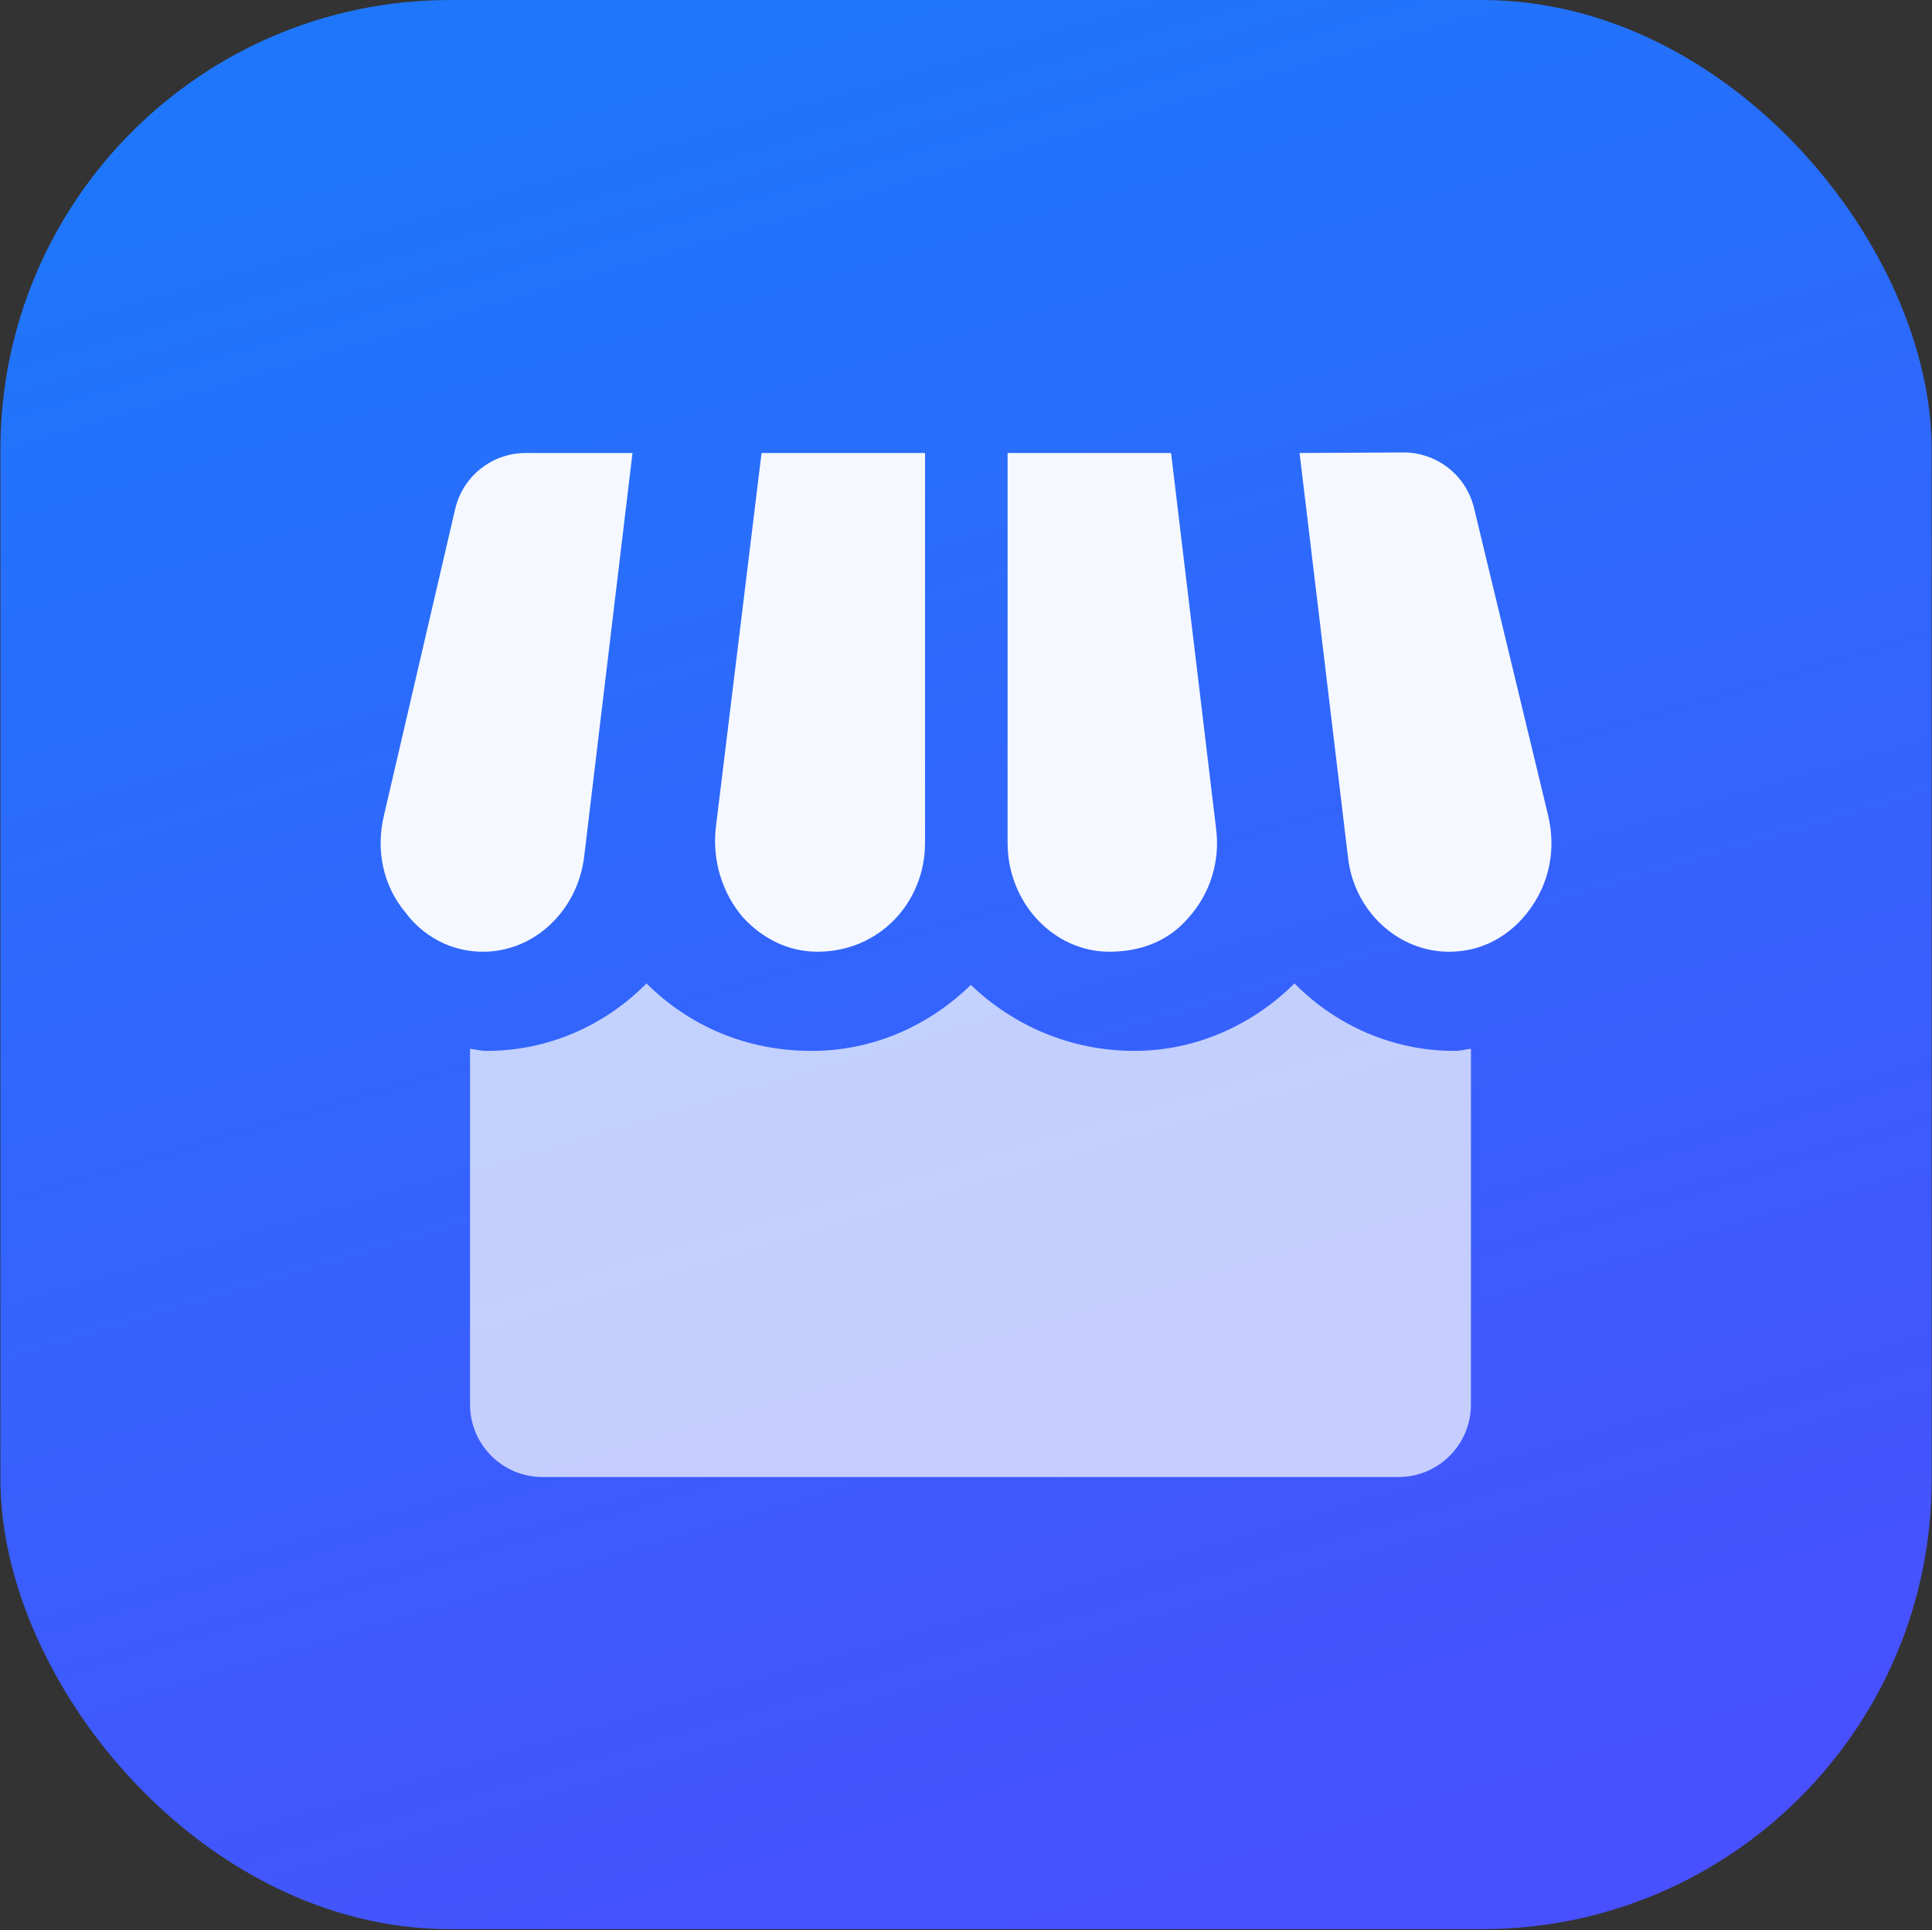
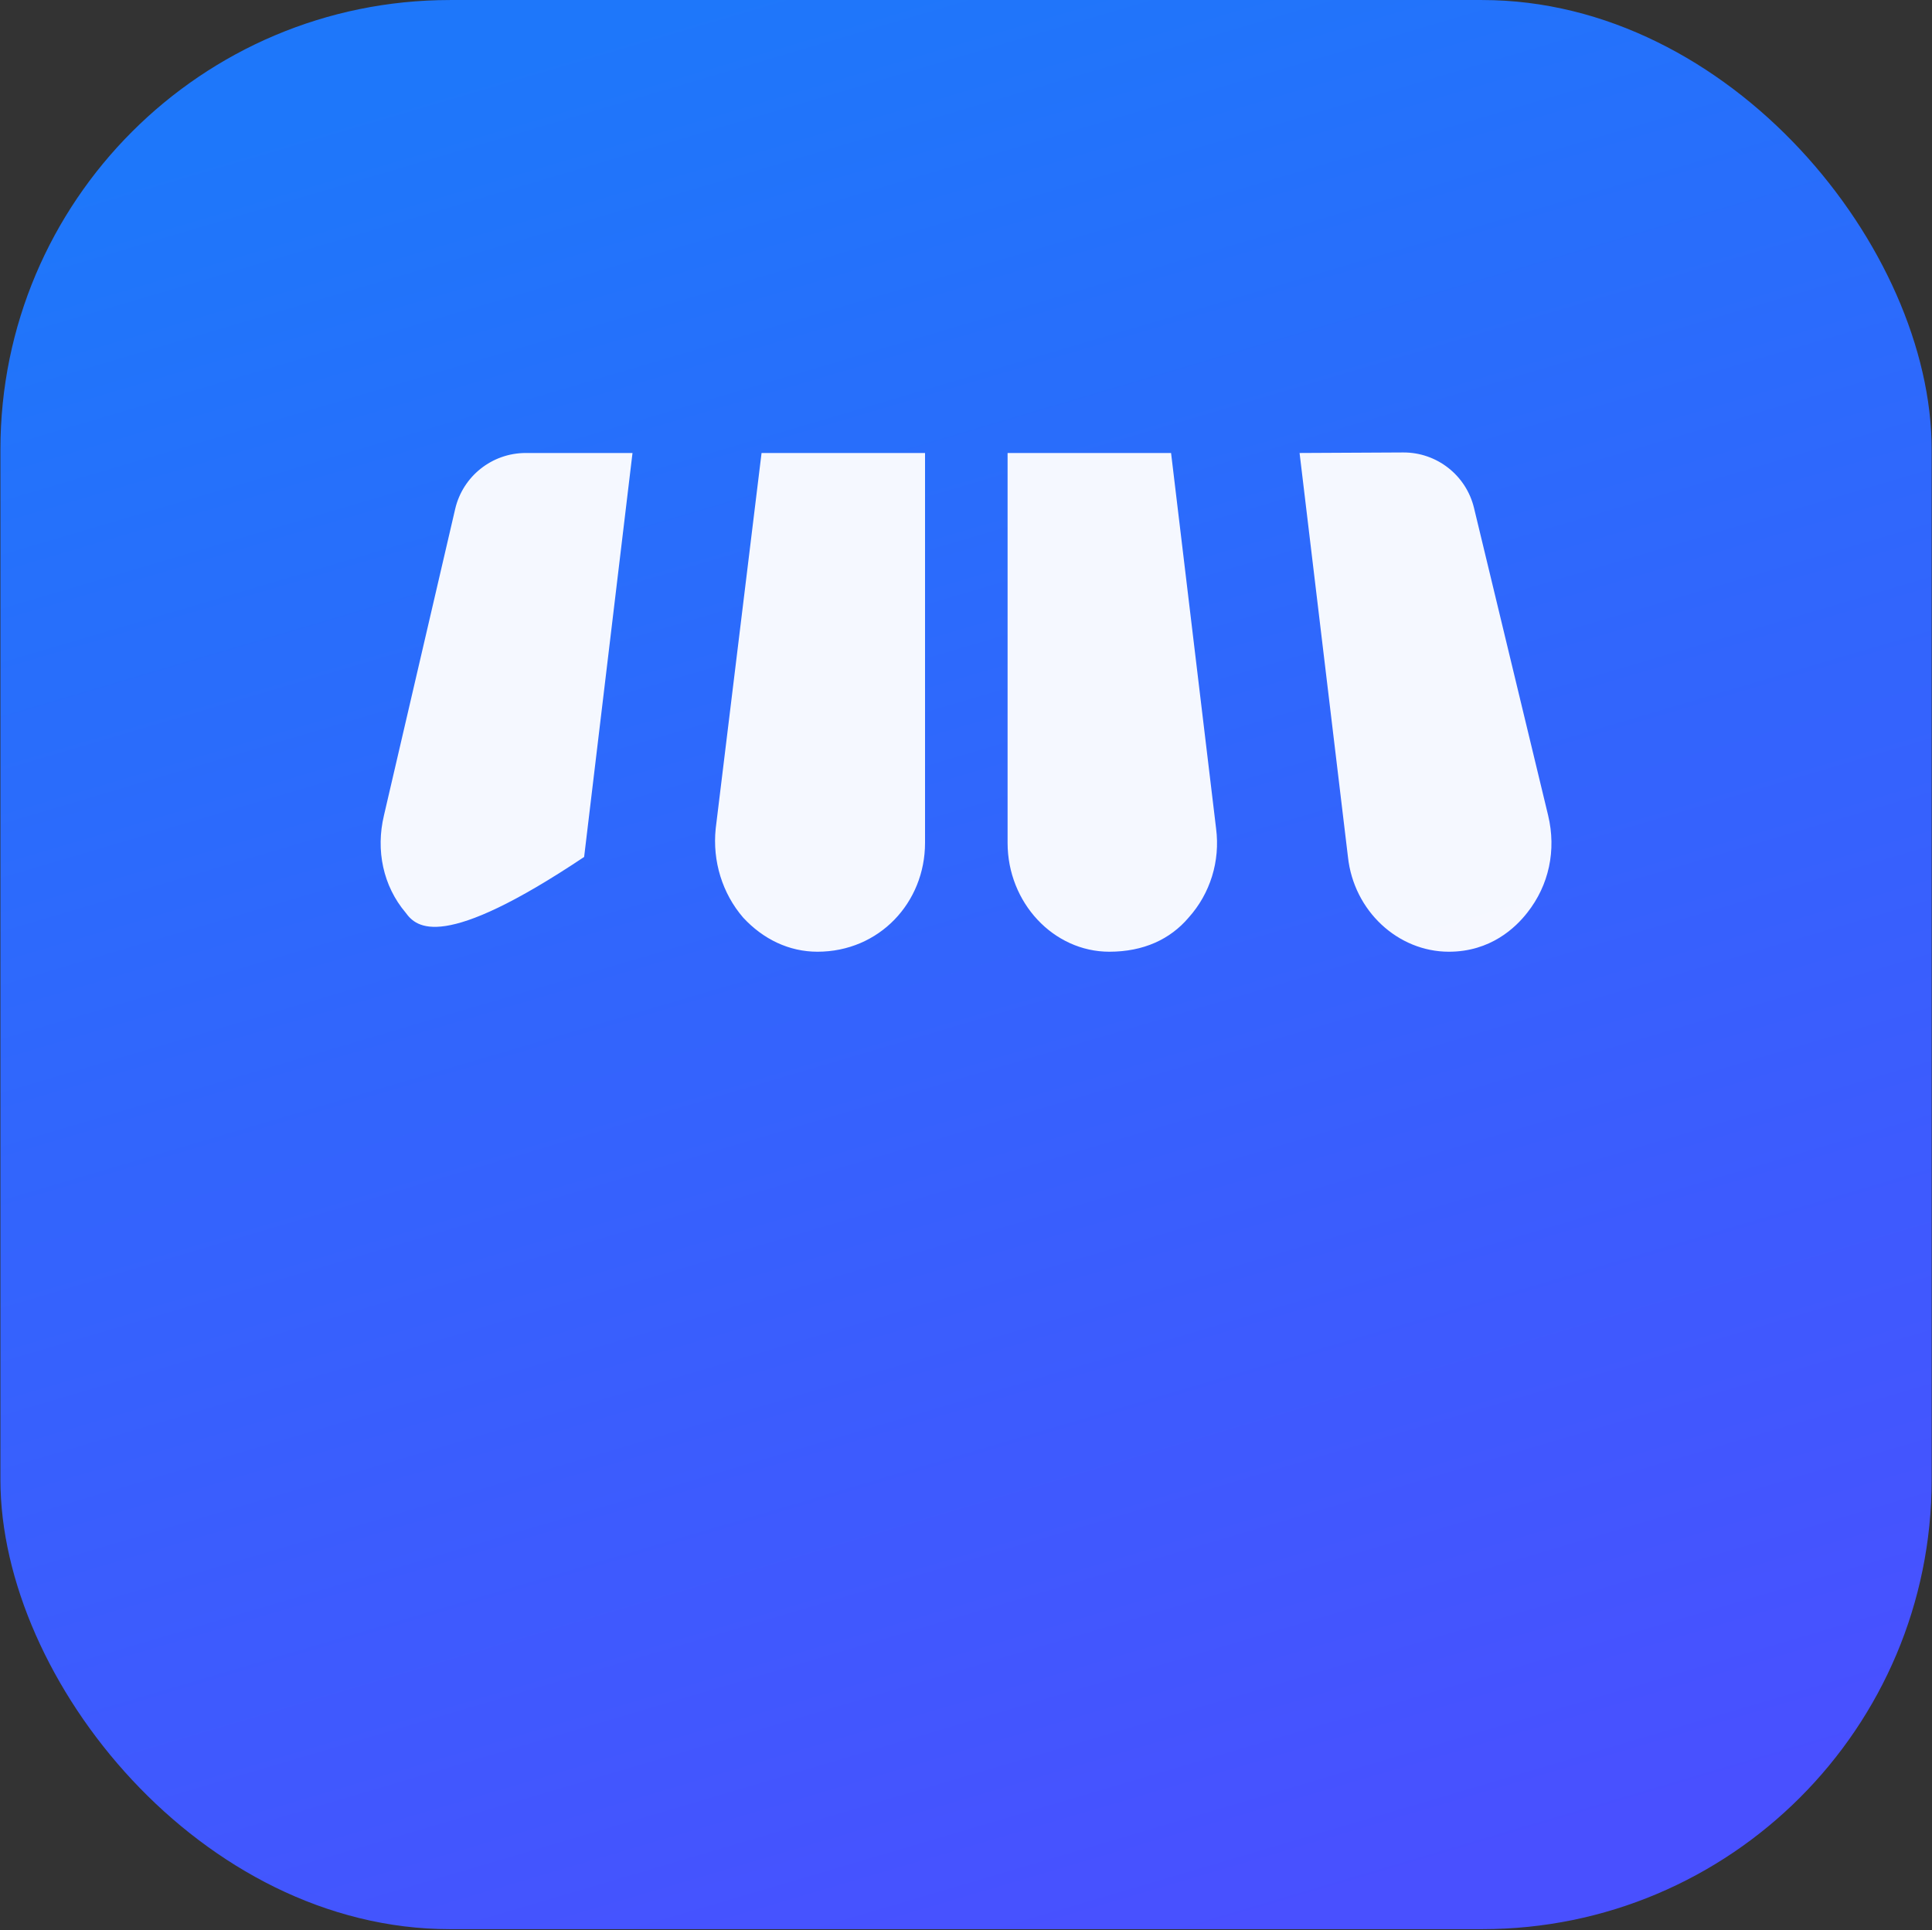
<svg xmlns="http://www.w3.org/2000/svg" width="1516" height="1515" viewBox="0 0 1516 1515" fill="none">
  <rect x="0" y="0" width="1516" height="1515" fill="#333333" stroke="none" />
  <rect x="0.327" y="0.018" width="1515.41" height="1514.11" rx="352.735" fill="url(#paint0_linear_1635_9598)" />
-   <path opacity="0.7" d="M425.686 1159.26C394.287 1159.26 368.833 1133.81 368.833 1102.41V823.142C373.318 823.699 377.242 824.814 381.726 824.814C430.497 824.814 474.784 804.747 507.298 771.86C540.933 805.305 585.78 824.814 636.793 824.814C685.564 824.814 729.29 804.747 761.804 772.975C794.879 804.747 839.725 824.814 890.178 824.814C937.267 824.814 982.114 805.305 1015.75 771.86C1048.26 804.747 1092.55 824.814 1141.32 824.814C1145.81 824.814 1149.73 823.699 1154.21 823.142V1102.41C1154.21 1133.81 1128.76 1159.26 1097.36 1159.26H425.686Z" fill="white" />
-   <path opacity="0.95" d="M1101.05 355.12C1127.43 354.984 1150.44 373.007 1156.62 398.649L1214.79 639.981C1221.33 667.382 1215.44 694.782 1198.43 716.311C1189.27 728.054 1169.63 746.973 1136.91 746.973C1096.98 746.973 1062.3 715.007 1057.71 672.601L1019.75 355.54L1101.05 355.12ZM458.355 672.597C453.119 715.003 419.086 746.97 379.162 746.97C347.093 746.97 326.803 728.05 318.295 716.307C300.624 695.431 294.734 667.378 301.278 639.977L357.16 399.519C363.146 373.764 386.096 355.535 412.537 355.535H496.315L458.355 672.597ZM725.857 661.507C725.856 708.479 689.86 746.97 641.428 746.97C619.175 746.97 598.886 737.184 583.179 720.221C566.817 701.302 558.963 675.859 561.581 650.416L597.577 355.535H725.857V661.507ZM954.255 650.416C957.527 675.859 949.674 701.302 932.657 720.221C918.259 737.184 897.315 746.969 870.482 746.97C826.631 746.97 790.634 708.479 790.634 661.507V355.535H918.913L954.255 650.416Z" fill="white" />
+   <path opacity="0.95" d="M1101.05 355.12C1127.43 354.984 1150.44 373.007 1156.62 398.649L1214.79 639.981C1221.33 667.382 1215.44 694.782 1198.43 716.311C1189.27 728.054 1169.63 746.973 1136.91 746.973C1096.98 746.973 1062.3 715.007 1057.71 672.601L1019.75 355.54L1101.05 355.12ZM458.355 672.597C347.093 746.97 326.803 728.05 318.295 716.307C300.624 695.431 294.734 667.378 301.278 639.977L357.16 399.519C363.146 373.764 386.096 355.535 412.537 355.535H496.315L458.355 672.597ZM725.857 661.507C725.856 708.479 689.86 746.97 641.428 746.97C619.175 746.97 598.886 737.184 583.179 720.221C566.817 701.302 558.963 675.859 561.581 650.416L597.577 355.535H725.857V661.507ZM954.255 650.416C957.527 675.859 949.674 701.302 932.657 720.221C918.259 737.184 897.315 746.969 870.482 746.97C826.631 746.97 790.634 708.479 790.634 661.507V355.535H918.913L954.255 650.416Z" fill="white" />
  <defs>
    <linearGradient id="paint0_linear_1635_9598" x1="-211.322" y1="223.858" x2="236.036" y2="1738.18" gradientUnits="userSpaceOnUse">
      <stop stop-color="#1E77FA" />
      <stop offset="1" stop-color="#4950FF" />
    </linearGradient>
  </defs>
</svg>